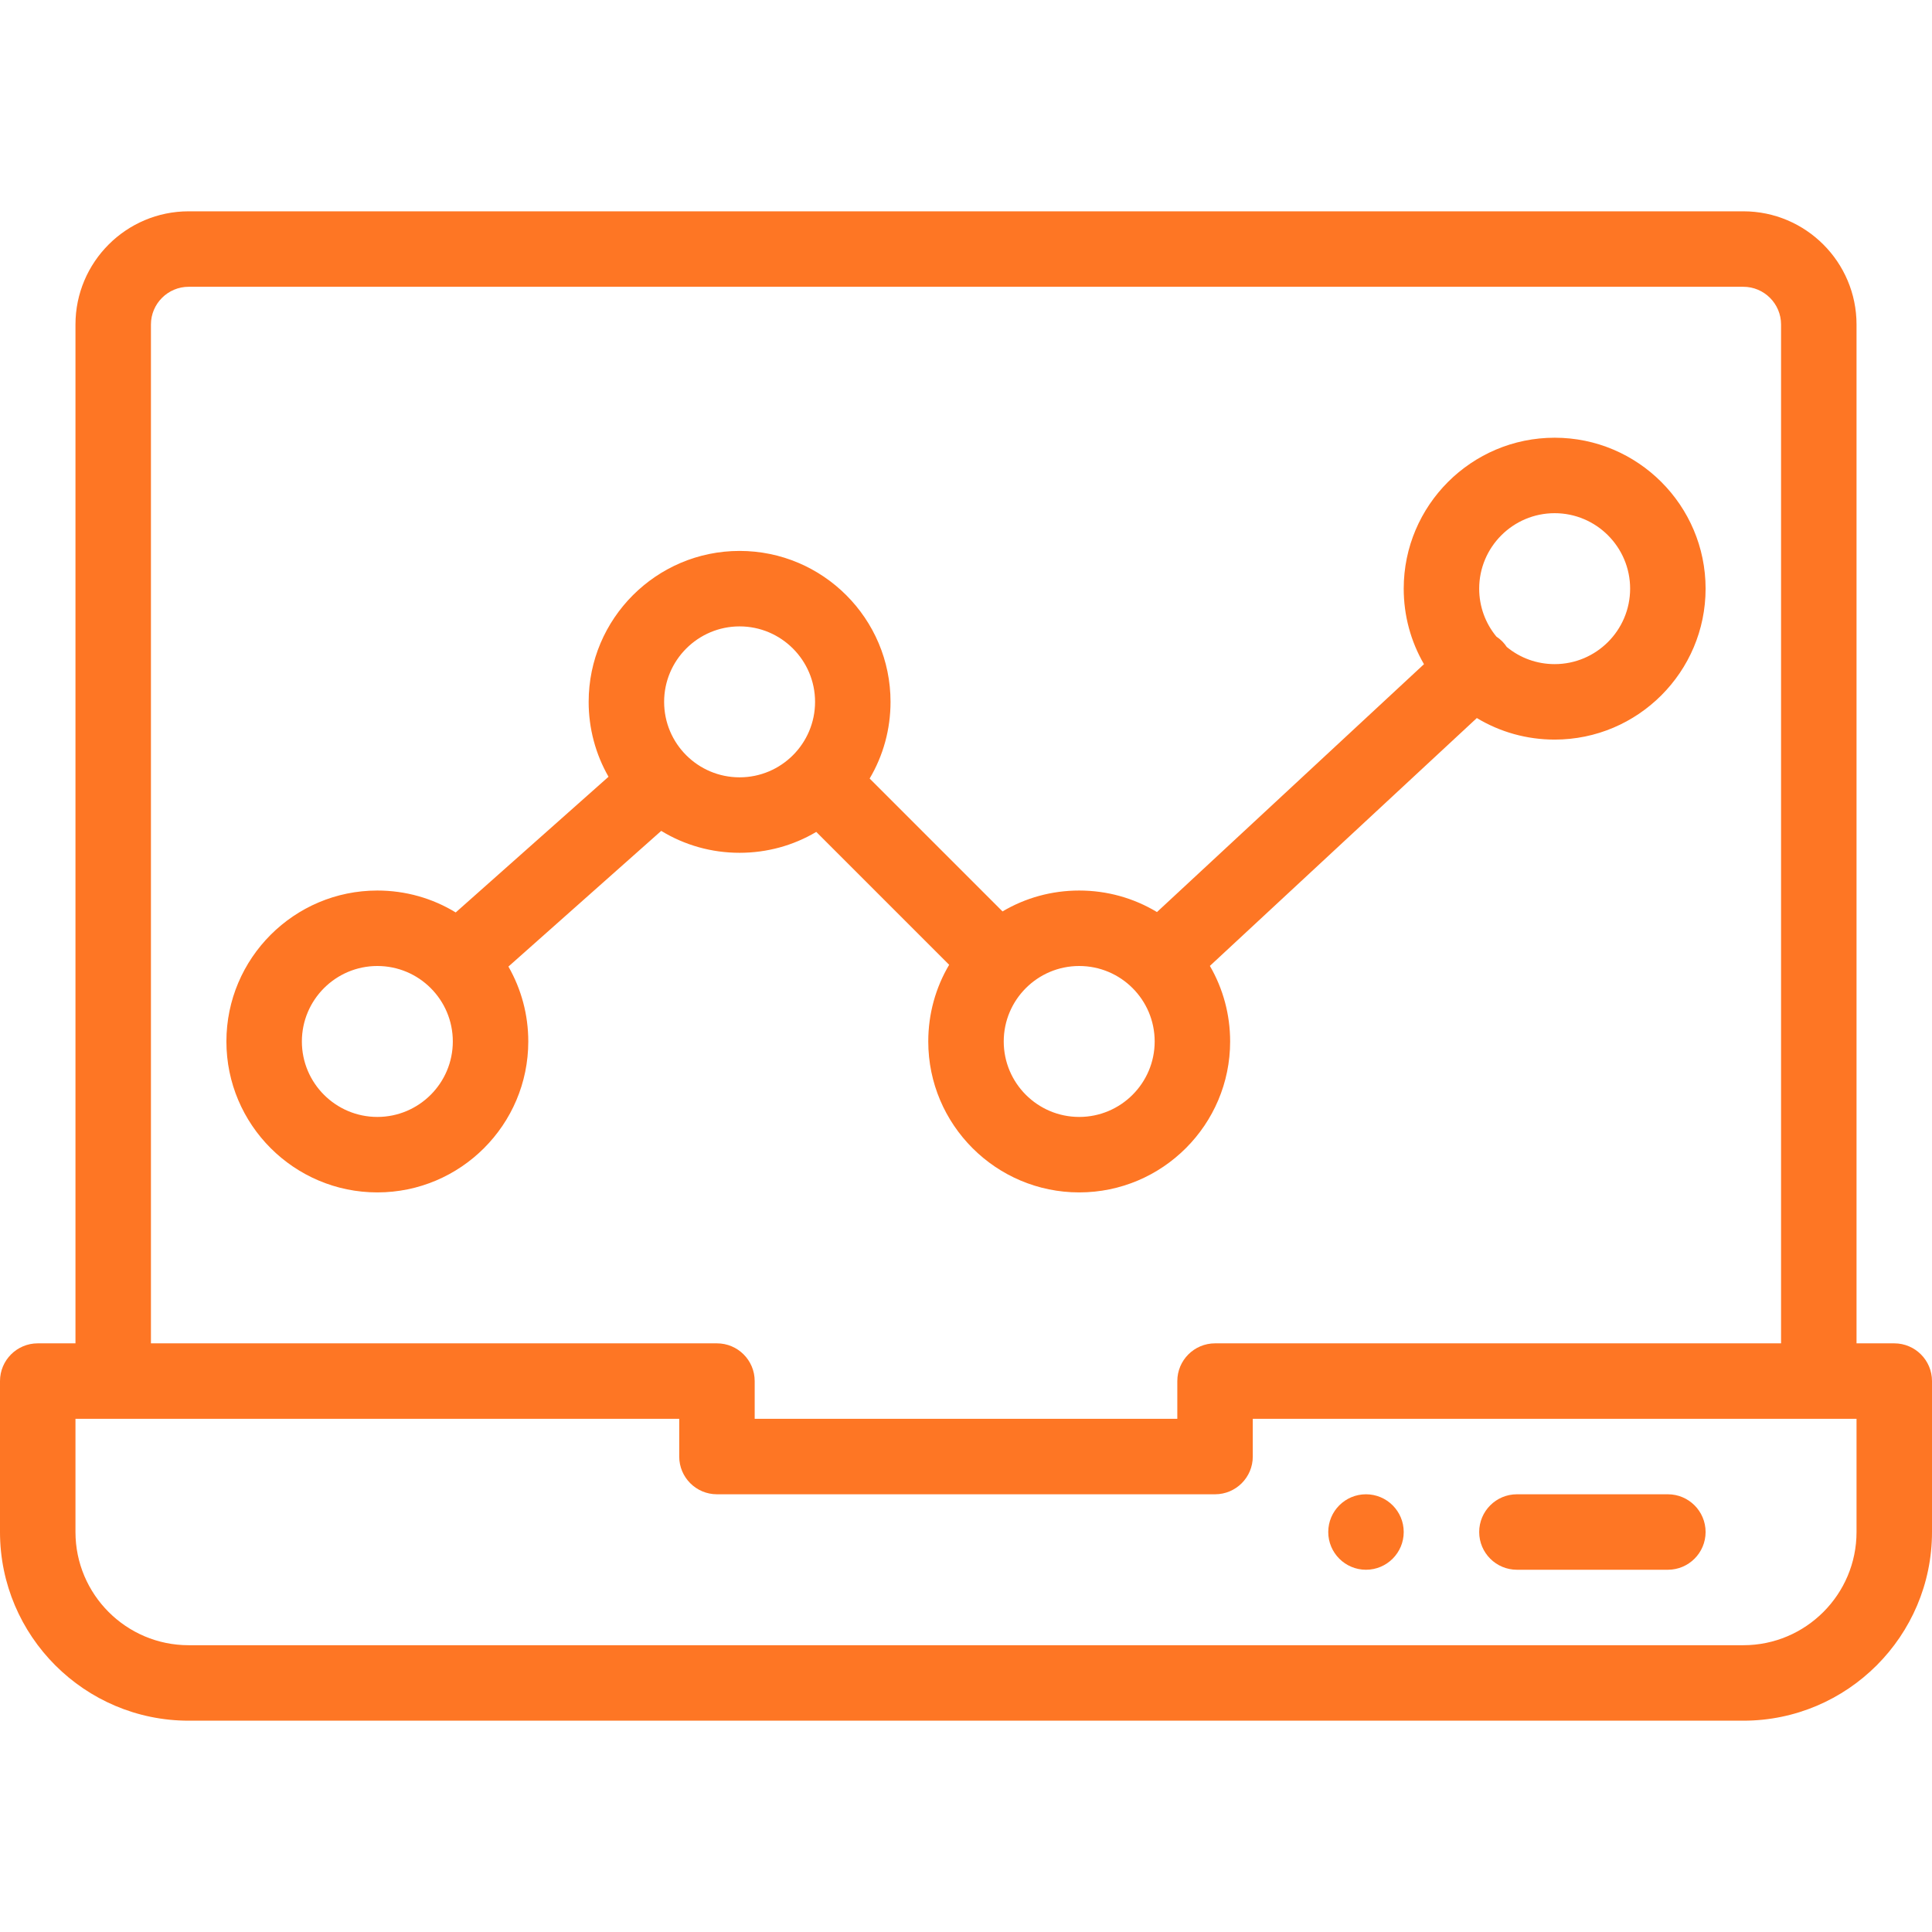
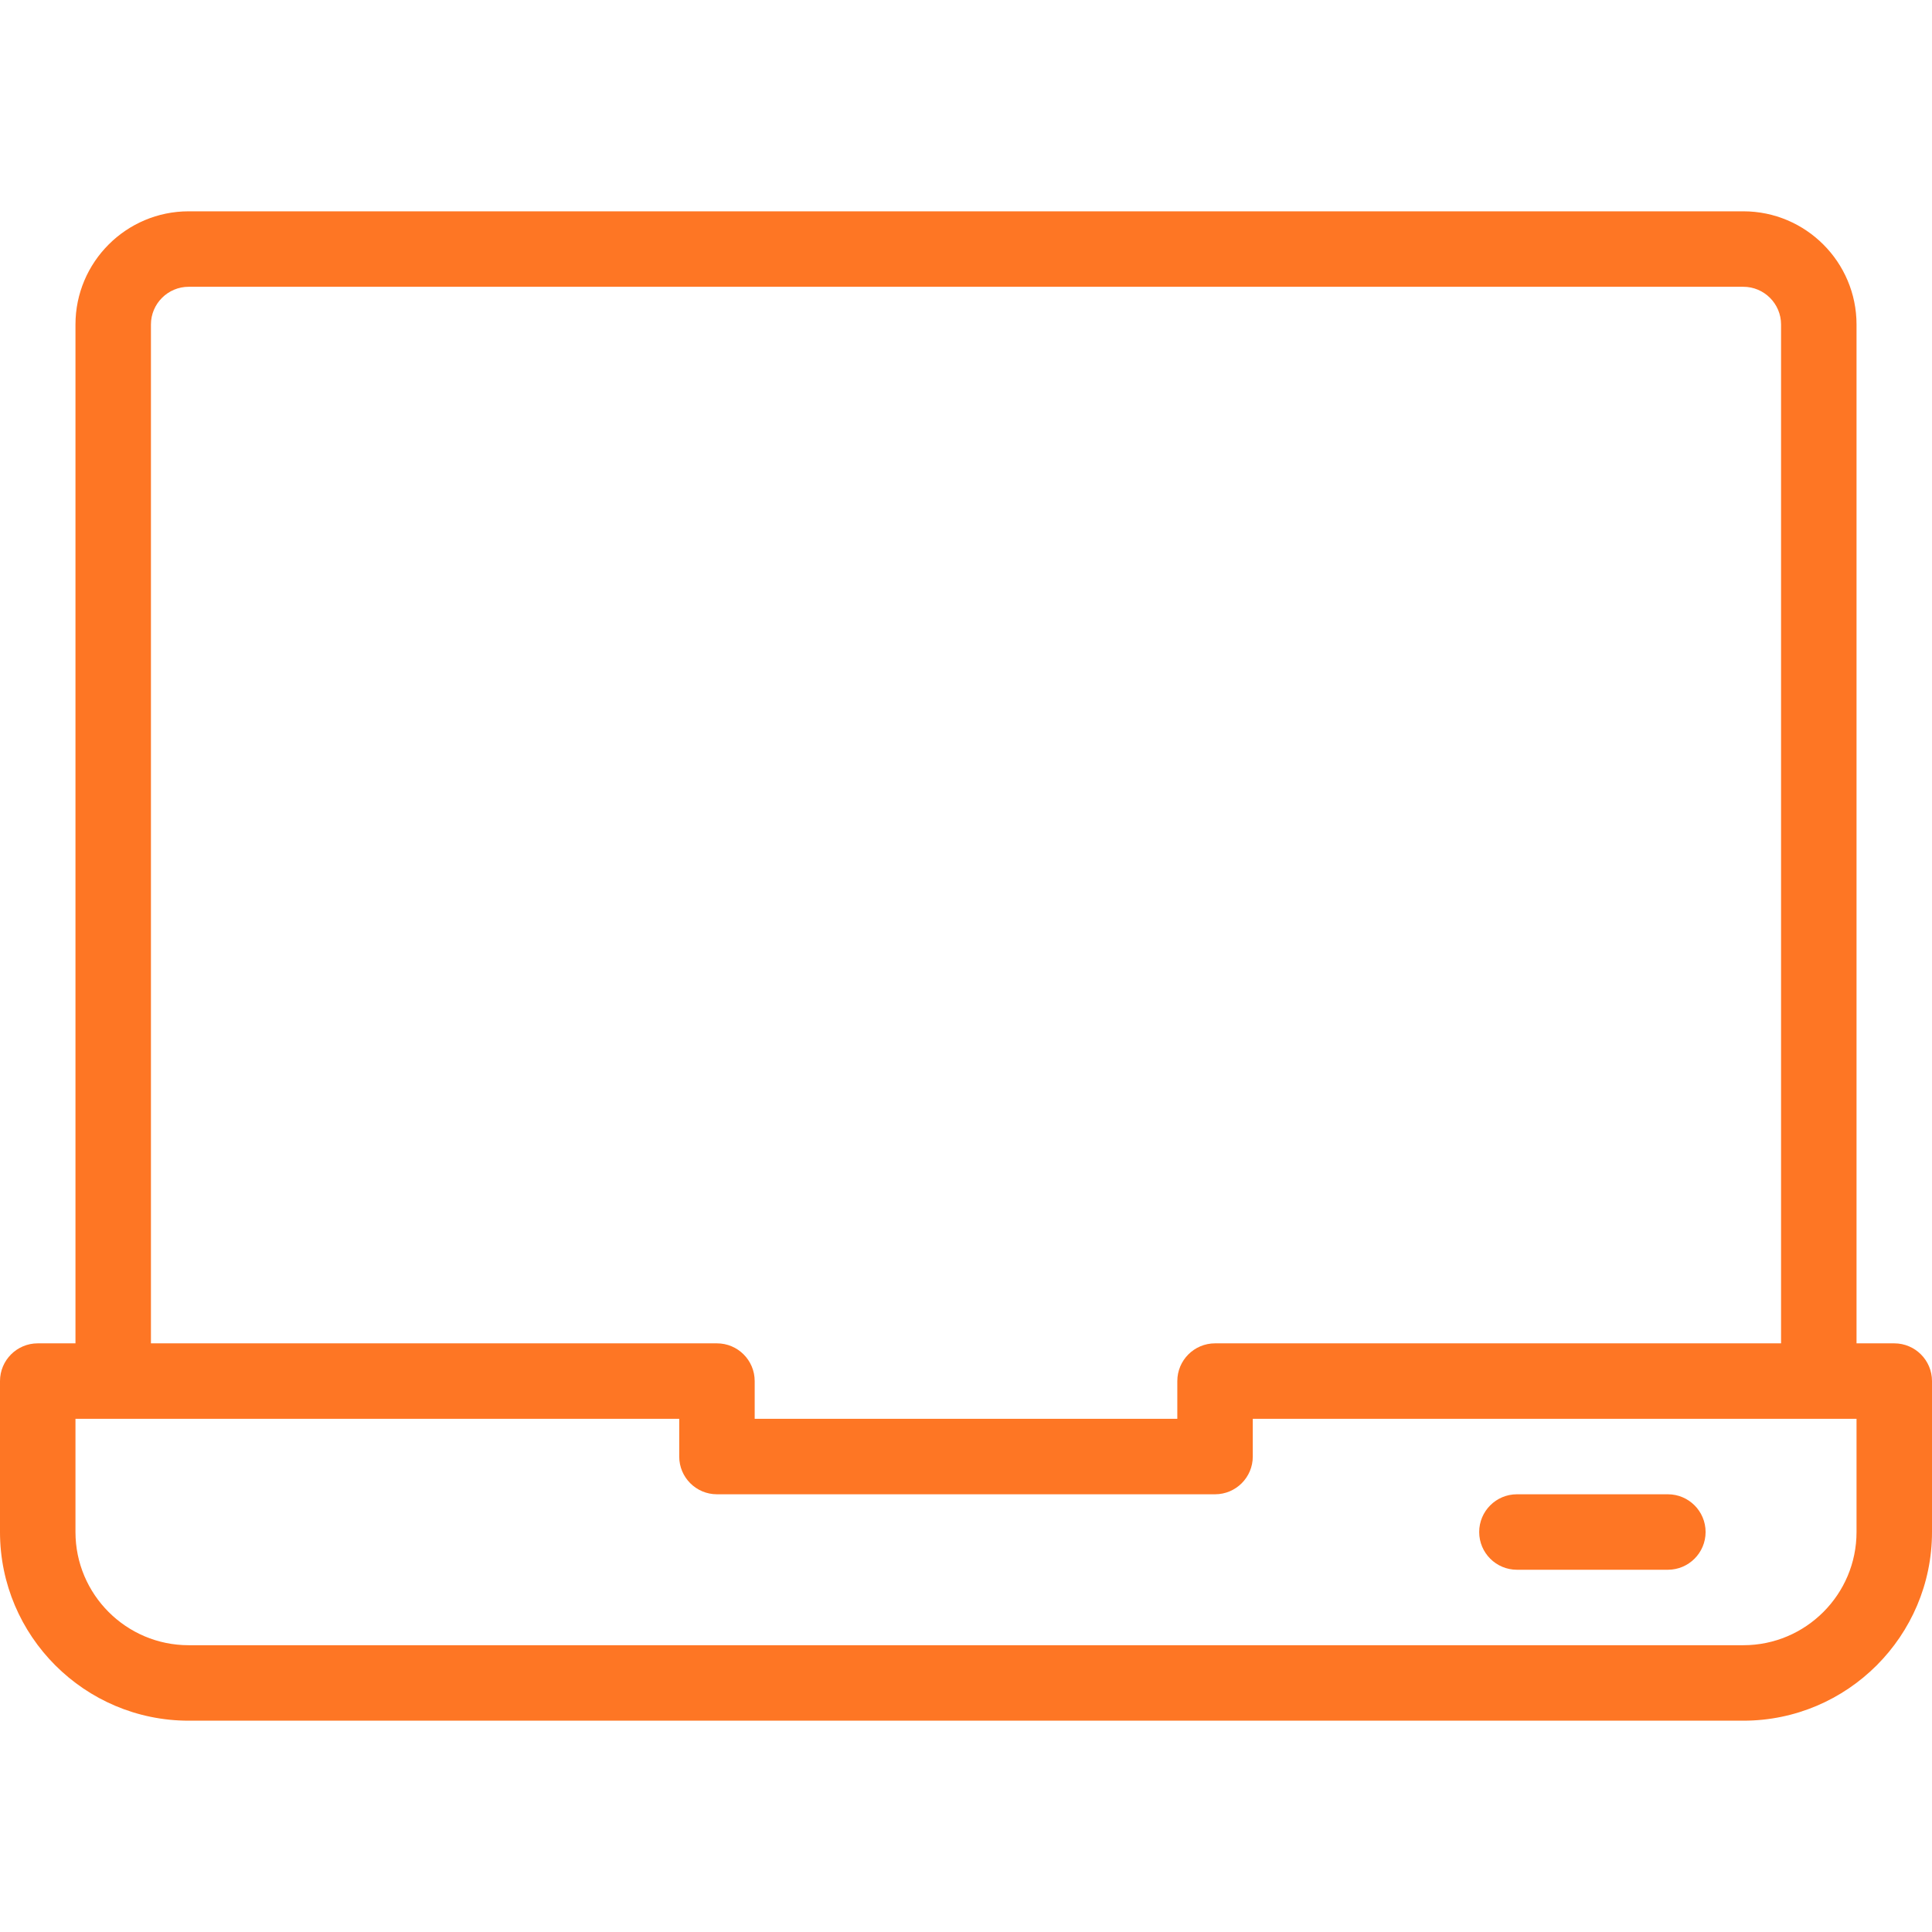
<svg xmlns="http://www.w3.org/2000/svg" width="64" height="64" viewBox="0 0 64 64" fill="none">
-   <path d="M45.25 49.5C44.56 49.5 44 50.06 44 50.75C44 51.44 44.56 52 45.25 52C45.94 52 46.5 51.44 46.5 50.75C46.5 50.06 45.94 49.5 45.25 49.5Z" fill="#FE7624" />
  <path d="M62.75 44.5H61.5V10.75C61.5 8.682 59.818 7 57.75 7H6.25C4.182 7 2.5 8.682 2.5 10.75V44.5H1.25C0.56 44.5 0 45.06 0 45.75V50.75C0 54.196 2.804 57 6.25 57H57.75C61.196 57 64 54.196 64 50.75V45.75C64 45.06 63.44 44.5 62.75 44.5ZM5 10.75C5 10.061 5.561 9.5 6.25 9.5H57.75C58.439 9.5 59 10.061 59 10.75V44.5H40.25C39.56 44.5 39 45.06 39 45.75V47H25V45.75C25 45.06 24.44 44.5 23.75 44.5H5V10.75ZM61.5 50.75C61.5 52.818 59.818 54.5 57.75 54.5H6.25C4.182 54.5 2.5 52.818 2.5 50.75V47H22.5V48.25C22.5 48.94 23.06 49.5 23.75 49.5H40.25C40.94 49.5 41.5 48.94 41.5 48.25V47H61.5V50.75Z" fill="#FE7624" />
-   <path d="M51.5 14.5C48.743 14.5 46.5 16.743 46.5 19.5C46.5 20.392 46.734 21.249 47.171 22.002L38.326 30.213C37.556 29.748 36.672 29.5 35.75 29.5C34.842 29.5 33.971 29.741 33.21 30.192L28.808 25.79C29.259 25.029 29.5 24.158 29.5 23.25C29.5 20.493 27.257 18.25 24.5 18.25C21.743 18.25 19.5 20.493 19.5 23.25C19.5 24.134 19.73 24.983 20.158 25.731L15.096 30.226C14.322 29.753 13.43 29.5 12.5 29.5C9.743 29.5 7.5 31.743 7.5 34.5C7.5 37.257 9.743 39.5 12.5 39.5C15.257 39.5 17.5 37.257 17.5 34.5C17.5 33.616 17.27 32.767 16.842 32.019L21.904 27.524C22.678 27.997 23.57 28.25 24.5 28.25C25.408 28.25 26.279 28.009 27.04 27.558L31.442 31.96C30.991 32.721 30.75 33.592 30.75 34.5C30.75 37.257 32.993 39.5 35.75 39.5C38.507 39.5 40.75 37.257 40.75 34.5C40.75 33.607 40.516 32.75 40.079 31.997L48.922 23.786C49.693 24.251 50.577 24.5 51.5 24.5C54.257 24.5 56.5 22.257 56.5 19.5C56.5 16.743 54.257 14.5 51.5 14.5ZM12.5 37C11.121 37 10 35.879 10 34.5C10 33.121 11.121 32 12.5 32C13.881 32 15 33.119 15 34.5C15 35.879 13.879 37 12.5 37ZM24.5 25.75C23.119 25.75 22 24.631 22 23.25C22 21.872 23.122 20.75 24.5 20.75C25.878 20.75 27 21.872 27 23.25C27 24.626 25.883 25.75 24.5 25.75ZM35.75 37C34.371 37 33.25 35.879 33.25 34.5C33.25 33.121 34.37 32 35.75 32C37.131 32 38.25 33.119 38.25 34.5C38.25 35.879 37.129 37 35.75 37ZM51.5 22C50.914 22 50.359 21.799 49.913 21.431C49.828 21.304 49.73 21.195 49.569 21.087C49.201 20.64 49 20.085 49 19.5C49 18.122 50.121 17 51.5 17C52.879 17 54 18.122 54 19.5C54 20.878 52.879 22 51.5 22Z" fill="#FE7624" />
  <path d="M55.25 49.5H50.25C49.56 49.5 49 50.06 49 50.75C49 51.44 49.56 52 50.25 52H55.25C55.94 52 56.5 51.44 56.5 50.75C56.5 50.06 55.94 49.5 55.25 49.5Z" fill="#FE7624" />
</svg>